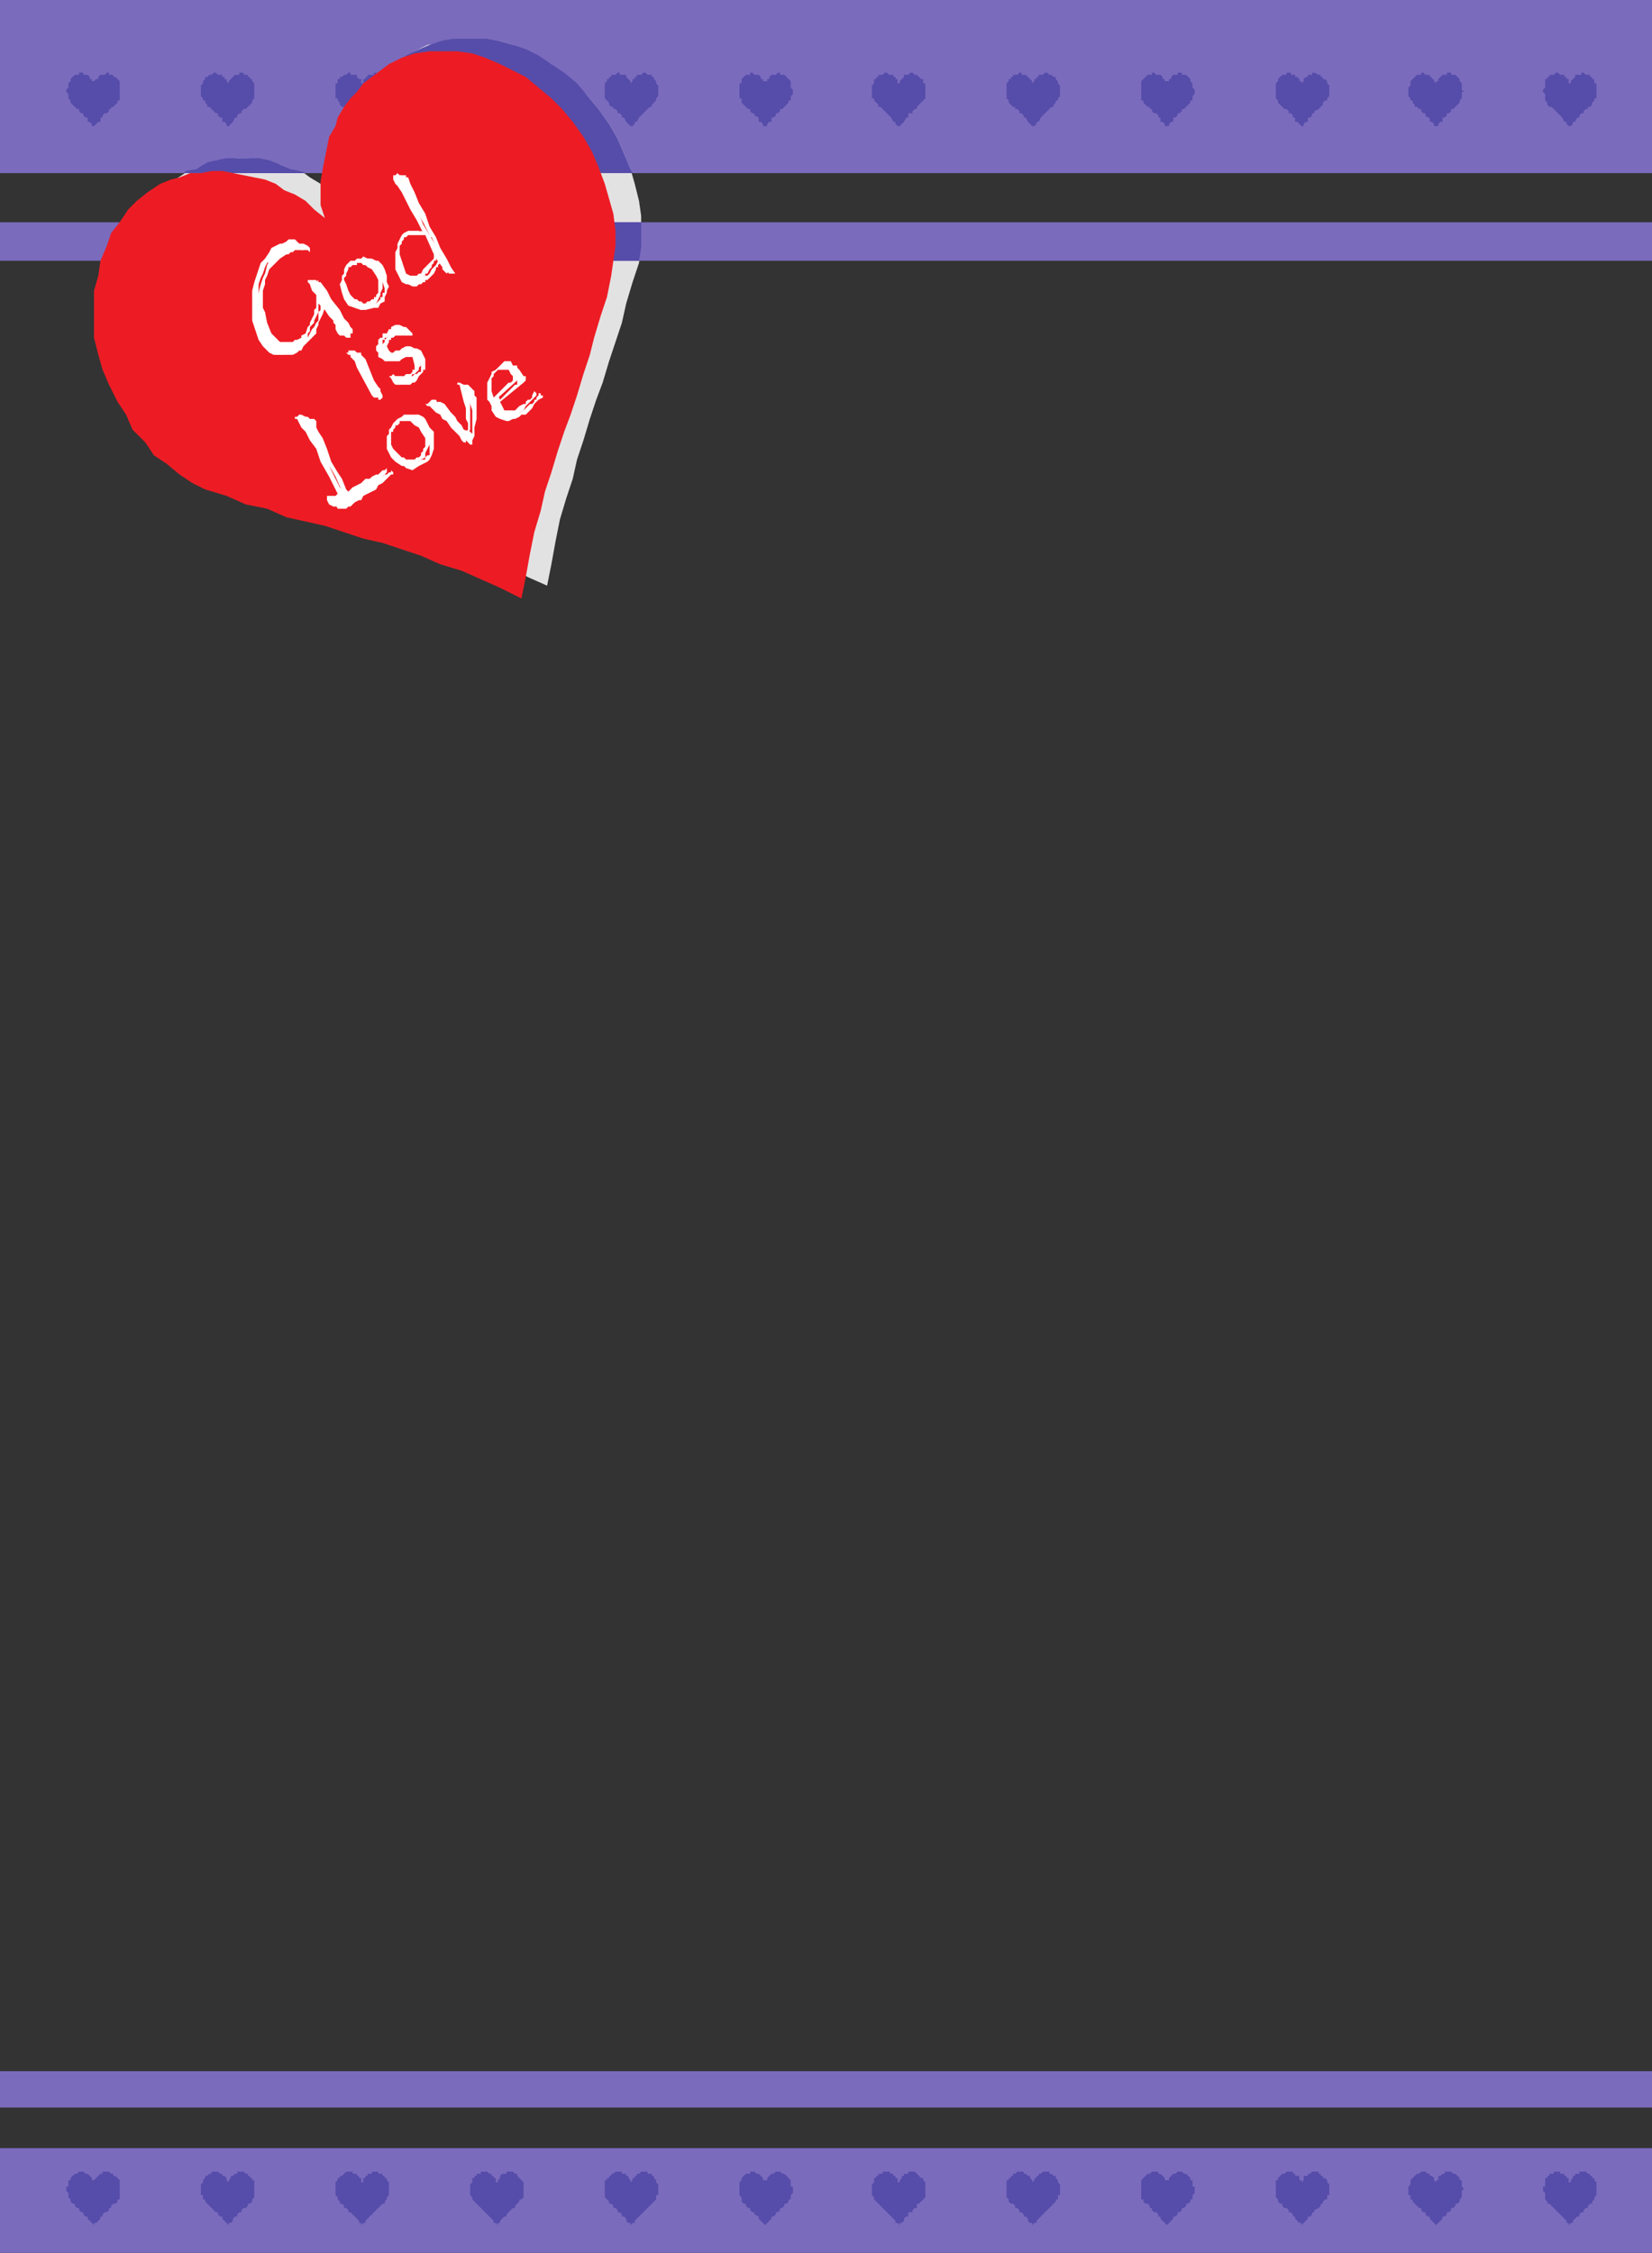
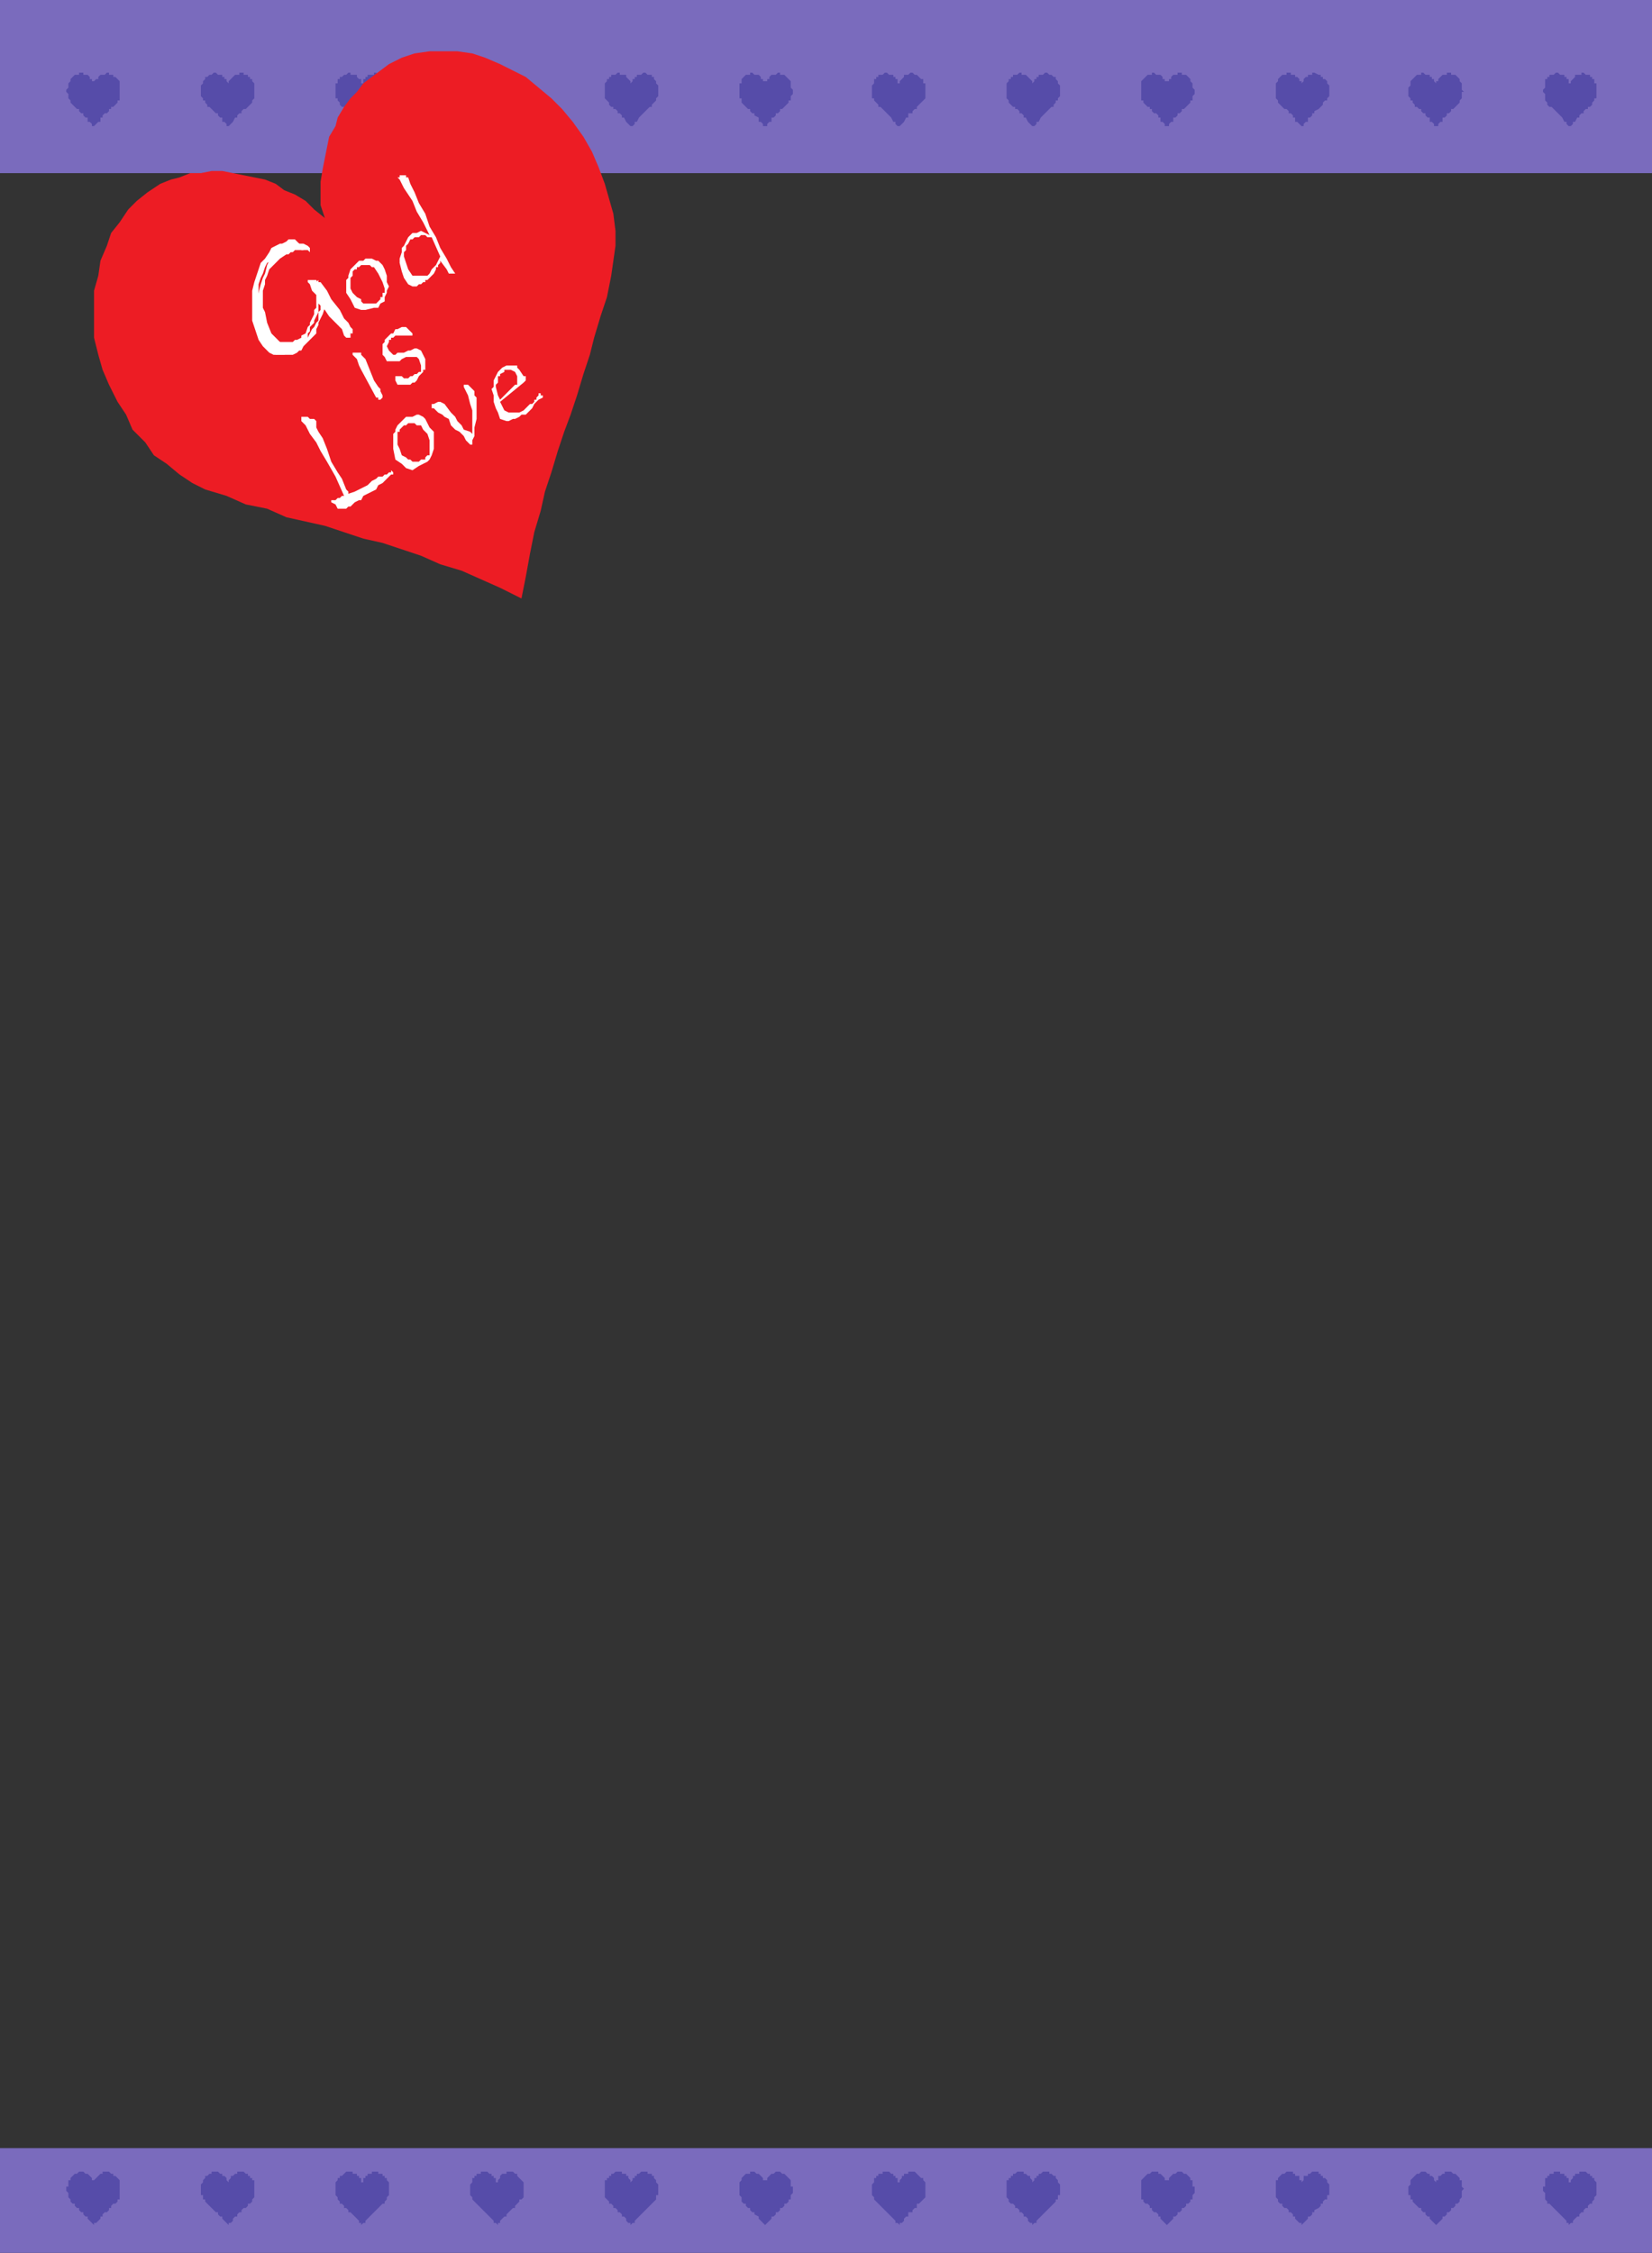
<svg xmlns="http://www.w3.org/2000/svg" width="579.75" height="790.5">
  <rect width="100%" height="100%" fill="#333333" stroke="none" />
  <path fill="#7a6bbd" fill-rule="evenodd" d="M0 0h579.75v60.75H0V0" />
  <path fill="#564ca9" fill-rule="evenodd" d="M33 44.25h-.75v-.75l-.75-.75h-.75v-1.5H30l-.75-.75v-.75h-.75l-.75-.75v-.75H27L24.75 36v-.75L24 34.5V33l-.75-.75v-.75l.75-.75v-1.5l.75-.75v-.75l1.5-1.5h1.5v-.75h1.5v.75h1.5l.75.75v.75h.75v.75H33v.75-.75l.75-.75h.75V27l.75-.75h1.5l.75-.75h.75v.75h1.5V27h.75l1.5 1.5v6.75h-.75V36l-1.5 1.5H39v.75h-.75V39l-.75.75h-.75l-.75.75v.75h-.75v1.5h-.75l-1.5 1.5m47.25 0h-.75v-.75l-.75-.75H78v-1.5h-.75l-.75-.75v-.75h-.75L73.5 37.5h-.75v-.75L72 36v-.75h-.75v-.75l-.75-.75V30l.75-.75v-.75l.75-.75V27h.75l.75-.75h.75l.75-.75h.75l.75.75H78V27h.75v.75h.75v.75l.75.75v-.75l2.25-2.25H84v-.75h1.5v.75H87V27h.75v.75h.75v.75l.75.75v5.25l-.75.75V36l-2.25 2.25h-.75l-.75.75v.75H84l-.75.75v.75h-.75l-.75 1.5-1.5 1.5m46.5 0-.75-.75v-.75h-.75l-.75-1.5-1.5-1.5h-.75V39l-.75-.75h-.75v-.75H120l-.75-.75V36l-.75-.75v-.75h-.75v-5.25h.75v-1.5h.75V27h.75l.75-.75h.75l.75-.75h.75v.75h2.25V27l.75.75h.75v1.5h.75v-1.5h.75V27h.75v-.75h2.25v-.75h.75l.75.75h1.5V27h.75v.75h.75v1.5h.75v5.25h-.75v.75L135 36v.75l-.75.75h-.75l-3.75 3.75-.75 1.5h-.75v.75l-.75.75h-.75m48 0H174l-.75-.75v-.75h-.75l-.75-1.5L168 37.5h-.75v-.75l-1.5-1.5v-.75H165V30l.75-.75v-1.5h.75V27h.75v-.75h1.5l.75-.75h.75l.75.75h1.5V27h.75v.75h.75v1.5h.75v-.75l.75-.75V27l.75-.75h2.25v-.75h.75l.75.75h1.5V27l1.5 1.5v.75h.75v5.25l-.75.75h-.75V36l-.75.75v.75h-.75v.75H180l-2.25 2.25v.75H177l-.75 1.5h-.75v.75l-.75.75m46.5 0-1.5-1.5-.75-1.5h-.75v-.75l-.75-.75h-.75V39l-.75-.75h-.75v-.75h-.75l-.75-.75V36l-1.5-1.5v-5.25l.75-.75v-.75h.75V27h.75v-.75h1.5l.75-.75h.75v.75h2.25V27l1.5 1.5v.75l.75-.75v-.75h.75V27h.75v-.75h1.5l.75-.75h.75l.75.75h1.5V27h.75v.75l.75.75v.75l.75.75v3.75l-.75.75v.75l-1.5 1.5v.75H228l-3.75 3.75-.75 1.5h-.75v.75l-.75.75h-.75m47.25 0h-.75v-.75l-.75-.75h-.75v-1.5l-1.5-.75v-.75H264l-.75-.75v-.75h-.75L260.25 36v-1.5h-.75v-5.25h.75v-1.5l1.5-1.5h1.5v-.75h.75l.75.75h1.5l.75.75v.75h.75v.75h.75v.75-.75h.75v-.75h.75V27l.75-.75h1.5l.75-.75h.75v.75h1.5l2.25 2.25v2.25l.75.75V33l-.75.75v1.5h-.75V36l-2.25 2.25h-.75V39l-.75.75h-.75v.75l-.75.75h-.75v1.5H270l-.75.75v.75h-.75m47.25 0H315l-.75-.75v-.75h-.75l-.75-1.5L309 37.5h-.75v-.75l-1.5-1.5v-.75H306V30l.75-.75v-1.5h.75V27h.75v-.75h1.5l.75-.75h.75l.75.75h1.5V27h.75v.75h.75v1.5h.75v-.75l1.5-1.5v-.75h1.5l.75-.75h.75l.75.75h.75l1.5 1.5h.75v1.5h.75v5.25l-3 3v.75H321l-.75.75v.75h-1.5v1.5H318l-.75 1.5-1.5 1.5m46.5 0-1.5-1.5-.75-1.5h-.75v-.75l-.75-.75h-.75V39l-.75-.75h-.75v-.75h-.75L354 36v-.75l-.75-.75v-5.25l.75-.75v-.75h.75V27h.75v-.75h1.5l.75-.75h.75v.75h1.5l2.25 2.25v.75l.75-.75v-.75h.75V27h.75v-.75h1.5l.75-.75h.75l.75.75h.75l.75.75h.75v.75l.75.75v.75l.75.75v3.75l-.75.75v.75h-.75V36l-.75.75v.75H369l-3.75 3.75-.75 1.5h-.75v.75l-.75.75h-.75m47.25 0h-.75v-.75l-.75-.75h-.75v-1.5h-.75v-.75l-.75-.75H405l-.75-.75v-.75h-.75v-.75h-.75l-1.5-1.5v-.75h-.75V28.5l2.25-2.25h1.5v-.75h.75l.75.75h1.5l.75.75v.75h.75v.75h.75v.75-.75h.75v-.75h.75V27l.75-.75h1.5v-.75h1.5v.75h1.5l1.5 1.5v.75l.75.75v1.5l.75.75V33l-.75.75v1.5h-.75V36l-2.25 2.25h-.75V39l-.75.75h-.75v.75l-.75.75h-.75v1.5H411l-.75.75v.75h-.75m47.25 0-1.5-1.5h-.75v-1.5h-.75v-.75l-.75-.75h-.75V39l-.75-.75h-.75L448.5 36v-.75l-.75-.75v-5.25l.75-.75v-.75l1.5-1.5h1.5v-.75h1.5v.75h1.5V27h.75l.75.75v.75h.75v.75l.75-.75v-.75l.75-.75h.75v-.75h1.5v-.75h.75l1.5.75h.75V27h.75v.75h.75l.75.75v.75l.75.75v3.75l-.75.75v.75H465l-.75.75v.75l-1.5 1.5-1.5.75v.75h-.75v.75l-.75.75H459v1.5h-.75l-.75.75v.75h-.75m47.25 0h-.75v-.75l-.75-.75h-.75v-1.5H501l-.75-.75v-.75h-.75l-.75-.75v-.75H498l-.75-.75h-.75v-.75l-.75-.75v-.75H495v-.75l-.75-.75v-3L495 30v-1.5l2.25-2.25h1.5v-.75h.75l.75.75h1.5V27h.75v.75h.75v.75l.75.75v-.75h.75v-.75l1.5-1.5h1.5v-.75h1.5v.75h1.5l1.5 1.5v.75l.75.75v2.25l.75.75H513v2.25l-.75.75V36L510 38.25h-.75V39l-.75.75h-.75v.75l-.75.75h-.75v1.5h-.75l-.75.75v.75H504m46.5 0-.75-.75v-.75H549l-.75-1.5-3.75-3.75h-.75l-.75-.75V36l-.75-.75V33l-.75-.75v-.75l.75-.75v-3h.75V27h.75v-.75h1.5l.75-.75h.75l.75.75h1.5V27h.75v.75h.75v1.5h.75v-.75l1.5-1.5v-.75H555v-.75h.75l.75.75h1.5V27h.75v.75h.75v1.5h.75v5.25h-.75v.75l-.75.75v.75l-.75.75h-.75v.75h-.75l-.75.75v.75H555l-.75.75v.75h-.75l-.75 1.5H552v.75l-.75.75h-.75" />
-   <path fill="#e3e2e2" fill-rule="evenodd" d="m192 205.5-6.75-3-6.75-3.75-7.5-3-6.75-2.25-6.75-3-7.5-2.25-6.75-1.5-13.5-4.5-6.75-1.5-6.75-2.25-6.75-1.5-6.75-3-6.75-1.5-7.5-3-6.75-2.25L76.5 165l-4.5-3-4.5-3.75-3.75-3-7.5-9-3-5.25-3-4.5-2.25-6-3-5.25-.75-6-1.5-5.25-.75-6V96.75l.75-5.25L45 87l.75-5.25 2.25-4.5 6-7.5L57.75 66l3.75-3 4.5-3 3-.75 3.75-1.5 3-1.5h3.75l3.75-.75H87l11.25 2.25 3.75 1.5 3.75.75 3 2.25 3.75 2.25 3.75 1.5 6 6v-4.5l-.75-4.5.75-3.75v-4.5l1.5-7.5 1.5-3.75.75-3.75 2.25-3.75 1.5-3 4.5-6 2.25-2.25 9-6.75 4.5-2.25 5.25-.75 4.5-1.5h9.75l5.25.75 5.25 1.5 13.5 6.75 9 7.5 3.75 3.75 3.75 4.5 3.75 5.25 3 5.25 4.5 10.5 1.5 5.25 1.5 6 .75 5.25V87l-.75 5.25L222 99l-2.25 7.5-1.5 6.75-4.5 13.5-2.25 7.5-2.25 6L207 147l-2.25 7.5-2.25 6.75L201 168l-2.25 6.75-2.25 7.5-1.5 7.5-1.5 8.25-1.5 7.5" />
-   <path fill="#7a6bbd" fill-rule="evenodd" d="M0 78h579.75v13.5H0V78m0 648.75h579.75v12.75H0v-12.75" />
-   <path fill="#564ca9" fill-rule="evenodd" d="m64.5 60.75.75-.75 3.75-.75L72.75 57l3-.75 3.75-.75h11.25l3.75.75 7.5 3 3.75.75 1.5.75H64.5m57.75 0v-6l1.5-7.5 4.5-11.25 1.5-3 4.5-6 3-2.25 2.25-3 3-2.25 3-1.5 5.25-2.25 4.5-1.5 4.5-.75h10.5l4.5.75 5.25 1.5 4.5 1.5 4.5 2.25 9 6 4.5 3.75 7.5 9 3.75 5.25 3 5.25 4.5 10.5.75 1.5h-99.75M43.5 91.5 45 87l.75-5.25L48 78h177v9l-.75 4.5H43.5" />
  <path fill="#ed1c24" fill-rule="evenodd" d="m183 210-7.5-3.75-13.5-6-7.5-2.25-6.75-3-13.5-4.5-6.75-1.5-13.5-4.5-13.5-3-6.75-3-7.5-1.5-6.75-3-7.5-2.25-4.5-2.25-4.5-3-4.5-3.75-4.5-3-3-4.5-4.5-4.5-2.25-5.25-3-4.5-3-6-2.25-5.25-1.5-5.25-1.5-6V102l1.5-5.25.75-5.25 2.25-5.25 1.5-4.5L42 78l3-4.5 3-3 3.75-3 4.5-3L60 63l3-.75 3.75-1.5h3.75l3.75-.75H78l15 3 3.75 1.5 3 2.25 3.75 1.5 3.75 2.25 3 3 3.75 3-1.5-4.5v-8.25l.75-4.5L115.5 48l2.25-3.75.75-3 2.25-3.75 2.25-3 2.25-2.25 2.25-3 9-6.75 4.5-2.25 4.5-1.5 5.25-.75h9.75l5.25.75 4.5 1.5 5.25 2.25 9 4.5 9 7.5 3.75 3.75 3.75 4.5 3.75 5.25 3 5.25L210 58.5l2.25 6 3 10.5.75 6v5.25l-1.5 10.5-1.5 7.5-2.25 6.75-2.25 7.5-1.5 6-2.25 6.75-2.25 7.5-2.25 6.75-2.25 6-2.25 6.75-2.25 7.5-2.25 6.75-1.5 6.75-2.25 7.5-1.5 7.5-1.5 8.25-1.5 7.5" />
  <path fill="#fff" fill-rule="evenodd" d="m174.75 144.75-.75-1.5-.75-2.25v-2.25l-.75-2.25.75-.75v-2.25l1.5-3 1.5-1.5 1.5-.75h3.75v.75l.75.75 1.5 2.25h.75v1.5l-.75.75-8.25 6.75 1.5 3 1.5.75h3.75l1.5-.75 2.25-2.25h.75l.75-.75v-.75h.75v-.75l.75-.75V138h.75v.75h.75v.75l-1.5.75-1.5 1.5-.75 1.5-2.25 2.25H183l-.75.75-1.5.75H180l-1.5.75h-.75l-2.25-.75-.75-2.25m-9 11.25H165l-1.5-1.5-.75-1.5-1.5-1.5-1.5-.75-1.5-1.5-.75-2.25-1.5-.75-.75-.75-1.5-.75-1.5-1.5h-.75v-1.5h.75l1.5-.75h.75l1.5.75 2.25 3 1.5 1.5.75 1.5 1.5 1.5.75 1.5 2.25.75.75.75V144l-.75-2.25-.75-3-1.5-3V135h1.5l2.25 2.25v1.5l.75.75v7.5l-.75 3v3l-.75 1.5v1.5m-23.25-9.75h2.25l1.5-.75h.75l1.5.75.75.75 1.5 3 1.5 1.5v6l-.75 2.25-.75 1.5-.75.75-3 1.5-2.25 1.5-2.25-.75-1.5-1.5-2.25-1.5-.75-3.75v-5.25l.75-.75v-.75l.75-1.5 3-3M120.75 174l-3-6.75-3-5.25-2.25-3.75-1.5-3-2.25-3-1.5-3-1.5-1.5v-1.5H108l.75.75h1.5l.75.75V150l.75 1.5 1.5 2.25 1.5 3.75 1.5 4.5 2.25 3.75L120 168l1.5 3.75.75.75v.75l2.25-.75 4.5-2.25 1.5-1.5 1.5-.75.75-.75h1.5l.75-.75h.75l.75-.75h.75V165l.75.75v.75h-.75l-3 3-1.5.75-.75 1.5-4.5 2.25-.75 1.5H126l-1.5.75-1.5 1.5h-.75l-.75.75h-3l-.75-1.5-1.5-.75v-.75h1.5l.75-.75h.75l.75-.75h.75m15.75-51 1.5 1.5h.75l.75-.75h2.25l1.5-.75h.75l1.5-.75h.75l1.5.75 1.5 3v3.75h-.75v.75L147 132l-.75 1.5-.75.75h-.75l-.75.75h-4.5l-.75-1.5V132H141l.75.75h1.5l.75-.75h.75l.75-.75h.75l.75-.75h.75v-2.25L147 126l-.75-.75h-3.75l-1.5.75-.75.75h-4.5l-.75-1.5-.75-.75v-3.75l.75-.75v-.75l2.25-2.25h.75l.75-1.5h.75l1.5-.75h1.5l2.25 2.25v.75h-6l-.75.75h-.75v.75h-.75v.75l-.75 1.5.75 1.5m-18-9.75h2.25l.75.75 1.5 3v1.5h-1.5l-.75-.75-.75-2.25-.75-.75-.75-1.5m5.25 11.25v-.75h3v.75l1.5 1.5 3 7.5 1.5 2.25.75.75v.75l.75 1.5v.75l-.75.75h-.75v-.75H132l-5.25-9.75-.75-1.5-.75-2.25-1.5-1.5m27-42L148.5 78l-2.25-3.75-1.5-3.75-3-4.5-1.5-3-.75-.75h.75v-.75h2.25v.75h.75l.75 2.25 1.5 3 1.5 3.75 2.25 3.75 1.5 4.5 2.25 3.75 1.5 3.75 2.25 3.75 1.5 3 1.5 2.25h-2.25l-.75-1.5-2.25-3v.75l-.75.75v.75H153v.75l-.75 1.5-2.25 2.25h-.75V99h-.75l-.75.75H147l-.75.75h-1.5l-1.5-.75-1.5-2.25-.75-2.25-.75-3v-1.5l.75-2.25V87l.75-.75 1.5-3 1.5-1.5h1.5l1.5-.75 3 1.5m-24.75 9h1.5l.75-.75h2.25l1.5.75h.75l1.5 1.5.75 1.5.75 2.25V99l.75 1.5-.75 1.5v.75l-.75 1.5v1.5l-1.5.75-.75 1.5h-1.5l-3 .75h-1.5l-2.25-.75-1.5-3-1.5-2.25v-4.5l.75-.75v-.75l.75-2.25 3-3" />
  <path fill="#fff" fill-rule="evenodd" d="m108.75 88.5-.75-.75h-4.5l-.75.75H102l-.75.75h-.75l-2.25 1.5-3.75 3.75-.75 2.25-.75 1.5v1.5l-.75 2.25v6l.75 1.5.75 3.75 1.5 3.75 3.75 3.75h4.5l1.5-.75h.75v-.75l1.5-.75h.75l1.5-3 .75-.75.75-1.5.75-.75v-3l.75-.75v-4.5l-1.5-1.5-1.5-3 .75-.75h.75l.75-.75V99h.75l2.25 3 1.5 3 3 3.75 1.5 3 1.5 1.5.75 1.5.75.75v1.5H123l-5.25-5.25-1.5-2.25-2.25-2.25v.75l-.75 2.25-1.5 3v.75l-.75 1.5v1.5l-4.5 4.5-.75 1.5H105l-.75.75-1.5.75h-6l-3-3-1.5-2.25-.75-1.5-.75-3-.75-1.5V105l.75-2.25.75-3 .75-2.25L93 96l.75-3 .75-1.5 1.5-2.25 1.5-1.5 3-1.5.75-.75h1.5l.75-.75 1.5.75h1.5l1.5.75.75.75v1.5" />
  <path fill="#ed1c24" fill-rule="evenodd" d="m175.5 140.25 5.25-5.25h.75v-3l-.75-1.5-1.5-.75H177v.75l-1.5.75v.75h-.75v2.25l-.75.75v.75l.75 3 .75 1.5m-25.5 12-1.5-1.5-.75-1.5h-1.5l-.75-.75h-2.25l-.75.75h-.75l-1.5 1.5v.75h-.75v4.5l.75 1.5.75 2.25 1.5.75.75.75h.75l.75.75H147l.75-.75h1.5v-.75l.75-.75h.75v-5.25l-.75-2.25m1.5-69H150l-.75-.75h-1.5l-.75.75h-1.5l-.75.75H144l-.75 1.5-.75.75v1.5l-.75.75V90l1.5 4.5 1.5 2.25H150l.75-.75.75-1.5L153 93l1.5-3-3-6.75m-18 14.25-.75-1.5-1.5-2.25h-.75l-.75-.75h-3l-.75.75h-.75v.75h-.75l-.75.75v1.5l-.75.75v3.75l.75 1.5 1.5 1.5 1.5.75v.75l.75.75h4.5l1.5-1.5v-.75h.75v-1.5h.75v-1.5l-.75-2.25-.75-1.5" />
-   <path fill="#fff" fill-rule="evenodd" d="M172.5 144v-1.5l-.75-1.5-.75-.75v-6l1.5-3v-.75l1.5-.75 3-3h2.25l2.25 4.5h.75v.75l-.75 1.5-7.5 6.75.75 1.5.75.75.75 1.5h4.5l1.5-1.5 1.5-.75h.75V141l.75-.75h.75l.75-.75v-.75l.75-1.5.75.75v.75l-3.75 3.75-.75 1.5-1.5.75-.75.75h-.75l-2.25.75-.75.75h-2.25l-1.5-.75-1.5-2.25m-9 11.25h-.75l-.75-.75-.75-1.5-3-3-1.5-2.25-1.5-.75-.75-1.5-1.5-.75-2.25-2.25H150l-.75-.75h.75l1.5-1.5h1.5l.75 1.5 2.25 3 1.5.75 1.5 1.5.75 2.25 1.5.75 1.5 1.5h.75l.75-.75v-2.25l-.75-1.5v-3.75l-.75-2.25-1.5-6h-.75v-.75h.75l1.5.75 2.25 2.25v13.5l-.75 1.5v1.5l-.75.75v.75m-22.5-9 .75-.75h4.5l1.5.75 1.5 3 1.5 4.5V156l-1.5 3v1.5l-1.5.75-.75.75-1.5.75-2.25.75H141l-2.25-1.5-1.5-1.5-1.5-3V153l.75-.75v-1.5l.75-.75.75-1.5 1.5-1.5 1.5-.75m-22.5 27-3-6-3-5.25-1.5-4.5-2.25-3-1.5-3-1.5-1.5-1.5-3h-.75v-.75h.75l.75-.75h.75l1.5.75 1.5 1.5v1.5l1.5 1.5 1.5 2.25.75 3.75 2.25 4.5 1.5 3.75 3 6 .75.75.75 1.5 1.5-.75 1.5-1.5 3-1.5 1.5-1.5h1.5l.75-.75 1.5-.75h.75l1.5-1.5h.75l.75-.75v1.5l-1.5 1.5-1.5.75-3 3-3 1.5-.75.75-1.5.75-.75 1.5-.75.75h-1.5l-.75.75-1.5.75H117l-1.5-.75-.75-1.5V174h3l.75-.75m15.75-51 1.5 1.5H138l.75-.75h1.5l.75-.75 1.5-.75h1.5l1.5.75 1.5 3 .75 3-.75.75v.75l-1.5 1.5h-.75l-.75 1.5-.75.75h-.75l-.75.75H141l-.75.75h-1.5l-.75-.75-.75-1.5-.75-.75h.75l.75-.75.75.75h3l.75-.75h1.5l.75-.75v-.75h.75v-1.5l-.75-3-.75-.75h-3l-.75.75h-1.5l-.75.75h-.75l-1.5.75H135l-.75-.75-1.5-.75v-1.5L132 123v-1.5l.75-.75v-1.5l.75-.75h.75V117h1.5l.75-1.5h.75v-.75l1.5-.75h1.5l1.5.75v.75l.75.75v1.5-.75H138l-.75.75h-.75l-.75.75H135v.75h-.75v3M117 112.5h1.5l.75.75h.75l.75 2.25.75 1.5v.75h-2.25l-.75-.75-.75-1.5V114l-.75-.75v-.75m4.5 11.25h.75V123h2.25l.75.75.75 1.5 1.5 4.5 2.25 3 .75 2.25 1.5 1.5v1.5l.75.75-.75.75h-.75l-.75-.75-5.25-9.75-.75-2.25-1.5-1.5v-.75h-.75l-.75-.75m27-42-2.25-4.5L144 73.5l-3-6-1.5-2.25-.75-.75L138 63v-1.5h.75l.75-.75.75.75h.75l.75 2.25 3.75 7.5 3 7.5 4.5 7.5 1.5 3.75 2.25 3 .75 1.5v.75l-.75.75-1.5-1.5v-.75l-2.25-3v.75h-.75v.75l-.75.75v.75l-.75.75L150 96h-.75v.75h-.75l-.75.75v.75H147l-.75.75h-1.5l-.75.75h-1.5L141 99l-2.25-4.5v-6l.75-1.5v-1.5l1.5-3 .75-.75 1.5-.75H147l1.5.75m-24 9.75.75-.75h1.5l.75-.75 1.5.75h.75l1.5.75.75.75.75 1.5 1.5 4.5v3l-.75 1.5v.75l-1.5 3-3 1.5-2.25.75-4.5-1.5-1.5-2.25-.75-2.25-.75-3 .75-1.5v-1.5l.75-.75v-1.5l.75-1.5 1.5-1.5h1.5" />
  <path fill="#fff" fill-rule="evenodd" d="M106.5 87.75h-.75L105 87h-3l-.75.75h-1.5l-.75.75h-.75l-3 3-1.5.75-.75 1.5-.75 2.25-.75 1.5-.75 2.25v9l.75 4.5 1.5 3 1.5 2.25 1.5.75.75.75h6l.75-.75h.75l1.5-.75v-.75l1.5-.75.75-2.25.75-.75v-.75l1.5-3v-1.5l.75-.75v-4.5l-1.5-1.5-.75-2.25L108 99v-.75h3l1.5 3 2.25 3.75 2.25 3 1.5 3 1.5 1.5.75 1.5 1.5 1.5h-1.5l-1.5-.75-3.75-3.75-1.5-2.25-2.25-2.25v3l-1.5 3v.75l-1.5 1.5v1.5l-.75.75v1.5h-.75l-1.5 1.5v.75L103.5 123H102l-.75.75-1.5.75H96l-1.5-.75-2.25-2.25-1.5-2.25-2.25-6.75V102l.75-3 2.25-6.75 1.5-1.5 1.5-2.25.75-1.5 3-1.5H99l1.5-.75.75-.75h2.25l2.25 2.25V87h.75v.75" />
-   <path fill="#ed1c24" fill-rule="evenodd" d="m173.25 139.5 5.25-5.25h.75l.75-.75V132l-.75-.75-.75-1.5h-3.75l-1.5 1.5v.75l-.75.75v4.5l.75 2.25m-25.5 12L147 150l-1.5-.75-1.5-1.5h-3.75v.75l-.75.75h-.75v.75l-.75.75v.75h-.75v4.5l.75 1.5 3 3h.75l.75.75h3l.75-.75h.75l.75-.75V159l.75-.75v-.75l.75-.75v-3l-1.5-2.25m1.5-69h-6l-.75.75h-.75V84l-.75.75v.75l-.75.75v3L142.5 96l1.5.75h2.25L147 96h.75l.75-1.5 3.75-3.75v-1.5l-3-6.75M132 96.75l-1.5-2.25-1.5-.75-.75-.75h-.75l-.75-.75h-1.5V93h-1.5l-.75.75h-.75v.75l-.75 1.5v.75l-.75.75v.75l.75 1.5.75 2.25.75 1.5 1.5 1.5h.75l.75.75h.75l.75.75h.75l.75-.75h.75l.75-.75h.75v-.75h.75v-.75l.75-.75v-4.5l-.75-1.5" />
  <path fill="#7a6bbd" fill-rule="evenodd" d="M0 753.75h579.75v36.75H0v-36.75" />
  <path fill="#564ca9" fill-rule="evenodd" d="m33 780.75-2.25-2.25v-.75H30l-.75-.75v-.75h-.75l-.75-.75v-.75H27l-.75-.75v-.75h-.75l-.75-.75v-.75L24 771v-1.5l-.75-.75v-1.5H24V765h.75v-.75l1.5-1.5H27l.75-.75h1.5l.75.75h.75l1.5 1.5v.75H33v.75-.75l2.25-2.25H36V762h2.25l.75.75h.75v.75h.75L42 765v6.75h-.75v.75l-.75.75h-.75L39 774v.75h-.75v.75l-.75.75h-.75L36 777v.75h-.75v.75l-1.5 1.5H33v.75m47.25 0L78 778.5v-.75h-.75l-.75-.75v-.75h-.75L72 772.5v-.75h-.75v-1.5h-.75v-3.75l.75-.75V765l.75-.75v-.75h.75l.75-.75h.75V762h2.25l.75.75H78v.75h.75l.75.75v.75l.75.75V765l.75-.75v-.75h.75l.75-.75h.75V762h2.25l.75.75H87v.75h.75v.75h.75v.75h.75v6l-.75.75v.75l-.75.75H87v.75l-.75.75h-.75l-.75.75v.75H84l-.75.75v.75h-.75l-.75.75v.75L81 780h-.75v.75m46.5 0V780H126v-.75l-3-3h-.75v-.75l-.75-.75h-.75V774l-.75-.75h-.75v-.75l-.75-.75V771l-.75-.75v-4.5l.75-.75v-.75h.75v-.75h.75l1.5-1.5h2.25v.75h1.5v.75h.75v.75h.75v1.5h.75v-1.5h.75v-.75h.75v-.75h1.5V762h2.25v.75h1.5v.75h.75v.75h.75v.75l.75.75v4.5l-.75.75v.75l-.75.75v.75h-.75l-6 6v.75h-.75l-.75.75m48 0L174 780h-.75v-.75l-7.5-7.5V771l-.75-.75v-3.75l.75-.75v-1.5h.75v-.75h.75v-.75h1.5V762H171l.75.75h.75v.75h.75v.75h.75v1.5h.75V765l.75-.75v-.75l.75-.75h1.5V762H180l.75.75h.75v.75l2.25 2.25V771l-.75.75h-.75v.75l-1.5 1.5v.75H180l-2.25 2.25v.75H177l-1.5 1.5v.75h-.75v.75m46.5 0V780h-.75l-.75-.75v-.75l-.75-.75h-.75V777l-.75-.75h-.75v-.75l-.75-.75h-.75V774l-.75-.75h-.75v-.75l-1.5-1.5v-6h.75v-.75h.75v-.75h.75v-.75h.75l.75-.75h2.25v.75h1.5v.75h.75v.75l.75.75v.75l.75-.75v-.75h.75v-.75h.75v-.75h.75l.75-.75h2.25v.75h1.5v.75h.75v.75l.75.75v.75l.75.75v3.75h-.75v1.5l-7.5 7.5v.75H222l-.75.75m47.25 0-2.25-2.25v-.75l-1.5-.75v-.75H264l-.75-.75v-.75h-.75l-.75-.75v-.75H261l-.75-.75V771l-.75-.75v-4.5l.75-.75v-.75l1.5-1.5h1.5V762h1.5l.75.75h.75l1.5 1.5v.75h.75v.75-.75h.75v-.75l1.5-1.5h.75l.75-.75h1.5l.75.75h.75l2.25 2.25v2.25h.75v2.25l-.75.75v1.5h-.75v.75l-.75.75h-.75v.75l-.75.75h-.75v.75l-.75.75h-.75v.75l-.75.75h-.75v.75l-2.25 2.25m47.25 0L315 780h-.75v-.75l-7.5-7.5V771l-.75-.75v-3.75l.75-.75v-1.5h.75v-.75h.75v-.75h1.5V762H312l.75.75h.75v.75h.75v.75h.75v1.5h.75V765l.75-.75v-.75h.75v-.75h1.5V762H321l2.25 2.25h.75v.75l.75.75V771l-2.25 2.25h-.75v1.5H321l-.75.75v.75h-1.5v1.5H318l-.75.75v.75l-.75.75h-.75v.75m46.5 0V780h-.75l-.75-.75v-.75l-.75-.75h-.75V777l-.75-.75h-.75v-.75l-.75-.75h-.75V774l-.75-.75h-.75l-.75-.75v-.75l-.75-.75v-6h.75v-.75h.75v-.75h.75v-.75h.75l.75-.75h2.25v.75h.75l.75.75h.75v.75l.75.75v.75l.75-.75v-.75h.75v-.75h.75v-.75h.75l.75-.75h2.25v.75h.75l.75.75h.75v.75l.75.75v.75l.75.75v3.75h-.75v1.5h-.75v.75l-6.75 6.75v.75H363l-.75.75m47.25 0-2.25-2.25v-.75h-.75V777l-.75-.75H405l-.75-.75v-.75h-.75V774l-.75-.75H402l-.75-.75v-.75h-.75V765l2.25-2.25h.75l.75-.75h2.25v.75h.75l1.5 1.5v.75h.75v.75-.75h.75v-.75l1.5-1.5h.75l.75-.75h1.5l.75.75h.75l1.5 1.5v.75h.75v2.25h.75v2.25l-.75.75v1.5h-.75v.75l-.75.75h-.75v.75l-.75.75h-.75v.75l-.75.75h-.75v.75l-.75.75h-.75v.75l-2.25 2.25m47.25 0V780H456l-1.5-1.5v-.75h-.75V777l-.75-.75h-.75v-.75l-.75-.75h-.75L450 774v-.75h-.75l-.75-.75v-.75l-.75-.75v-6h.75v-.75l1.5-1.5h.75l.75-.75h2.25v.75h.75v.75h1.5v1.5h.75v.75l.75-.75v-1.5h1.5v-.75h.75l.75-.75h2.25v.75h.75v.75h.75v.75h.75l.75.75v.75l.75.75v3.75h-.75v1.5H465l-.75.75v.75h-.75v.75l-.75.75-1.5.75v.75h-.75v.75l-.75.75H459v.75l-2.25 2.25m47.25 0-2.25-2.25v-.75H501l-.75-.75v-.75h-.75l-.75-.75v-.75H498l-2.25-2.25v-.75H495v-1.5h-.75v-3l.75-.75V765l2.25-2.25h.75l.75-.75h1.5l.75.75h.75v.75h.75l.75.75v.75l.75.75V765h.75v-1.5h.75l.75-.75h.75V762h2.25l.75.75h.75l1.5 1.5v.75h.75v2.25l.75.75-.75.75V771l-.75.75v.75l-.75.75h-.75v.75l-.75.75h-.75v.75l-.75.75h-.75v.75l-.75.75h-.75v.75l-2.25 2.25m46.5 0V780h-.75v-.75l-6-6H543v-.75l-.75-.75v-2.25l-.75-.75v-1.5h.75v-3h.75v-.75h.75v-.75h1.5V762h2.25v.75h1.5v.75h.75v.75h.75v1.5h.75V765l.75-.75v-.75h.75v-.75h1.5V762h2.25l.75.75h.75v.75h.75v.75h.75v.75l.75.75v4.5l-.75.75v.75l-.75.75v.75H558l-.75.75v.75h-.75l-.75.75v.75H555l-.75.75v.75h-.75l-1.5 1.5v.75h-.75l-.75.75" />
</svg>